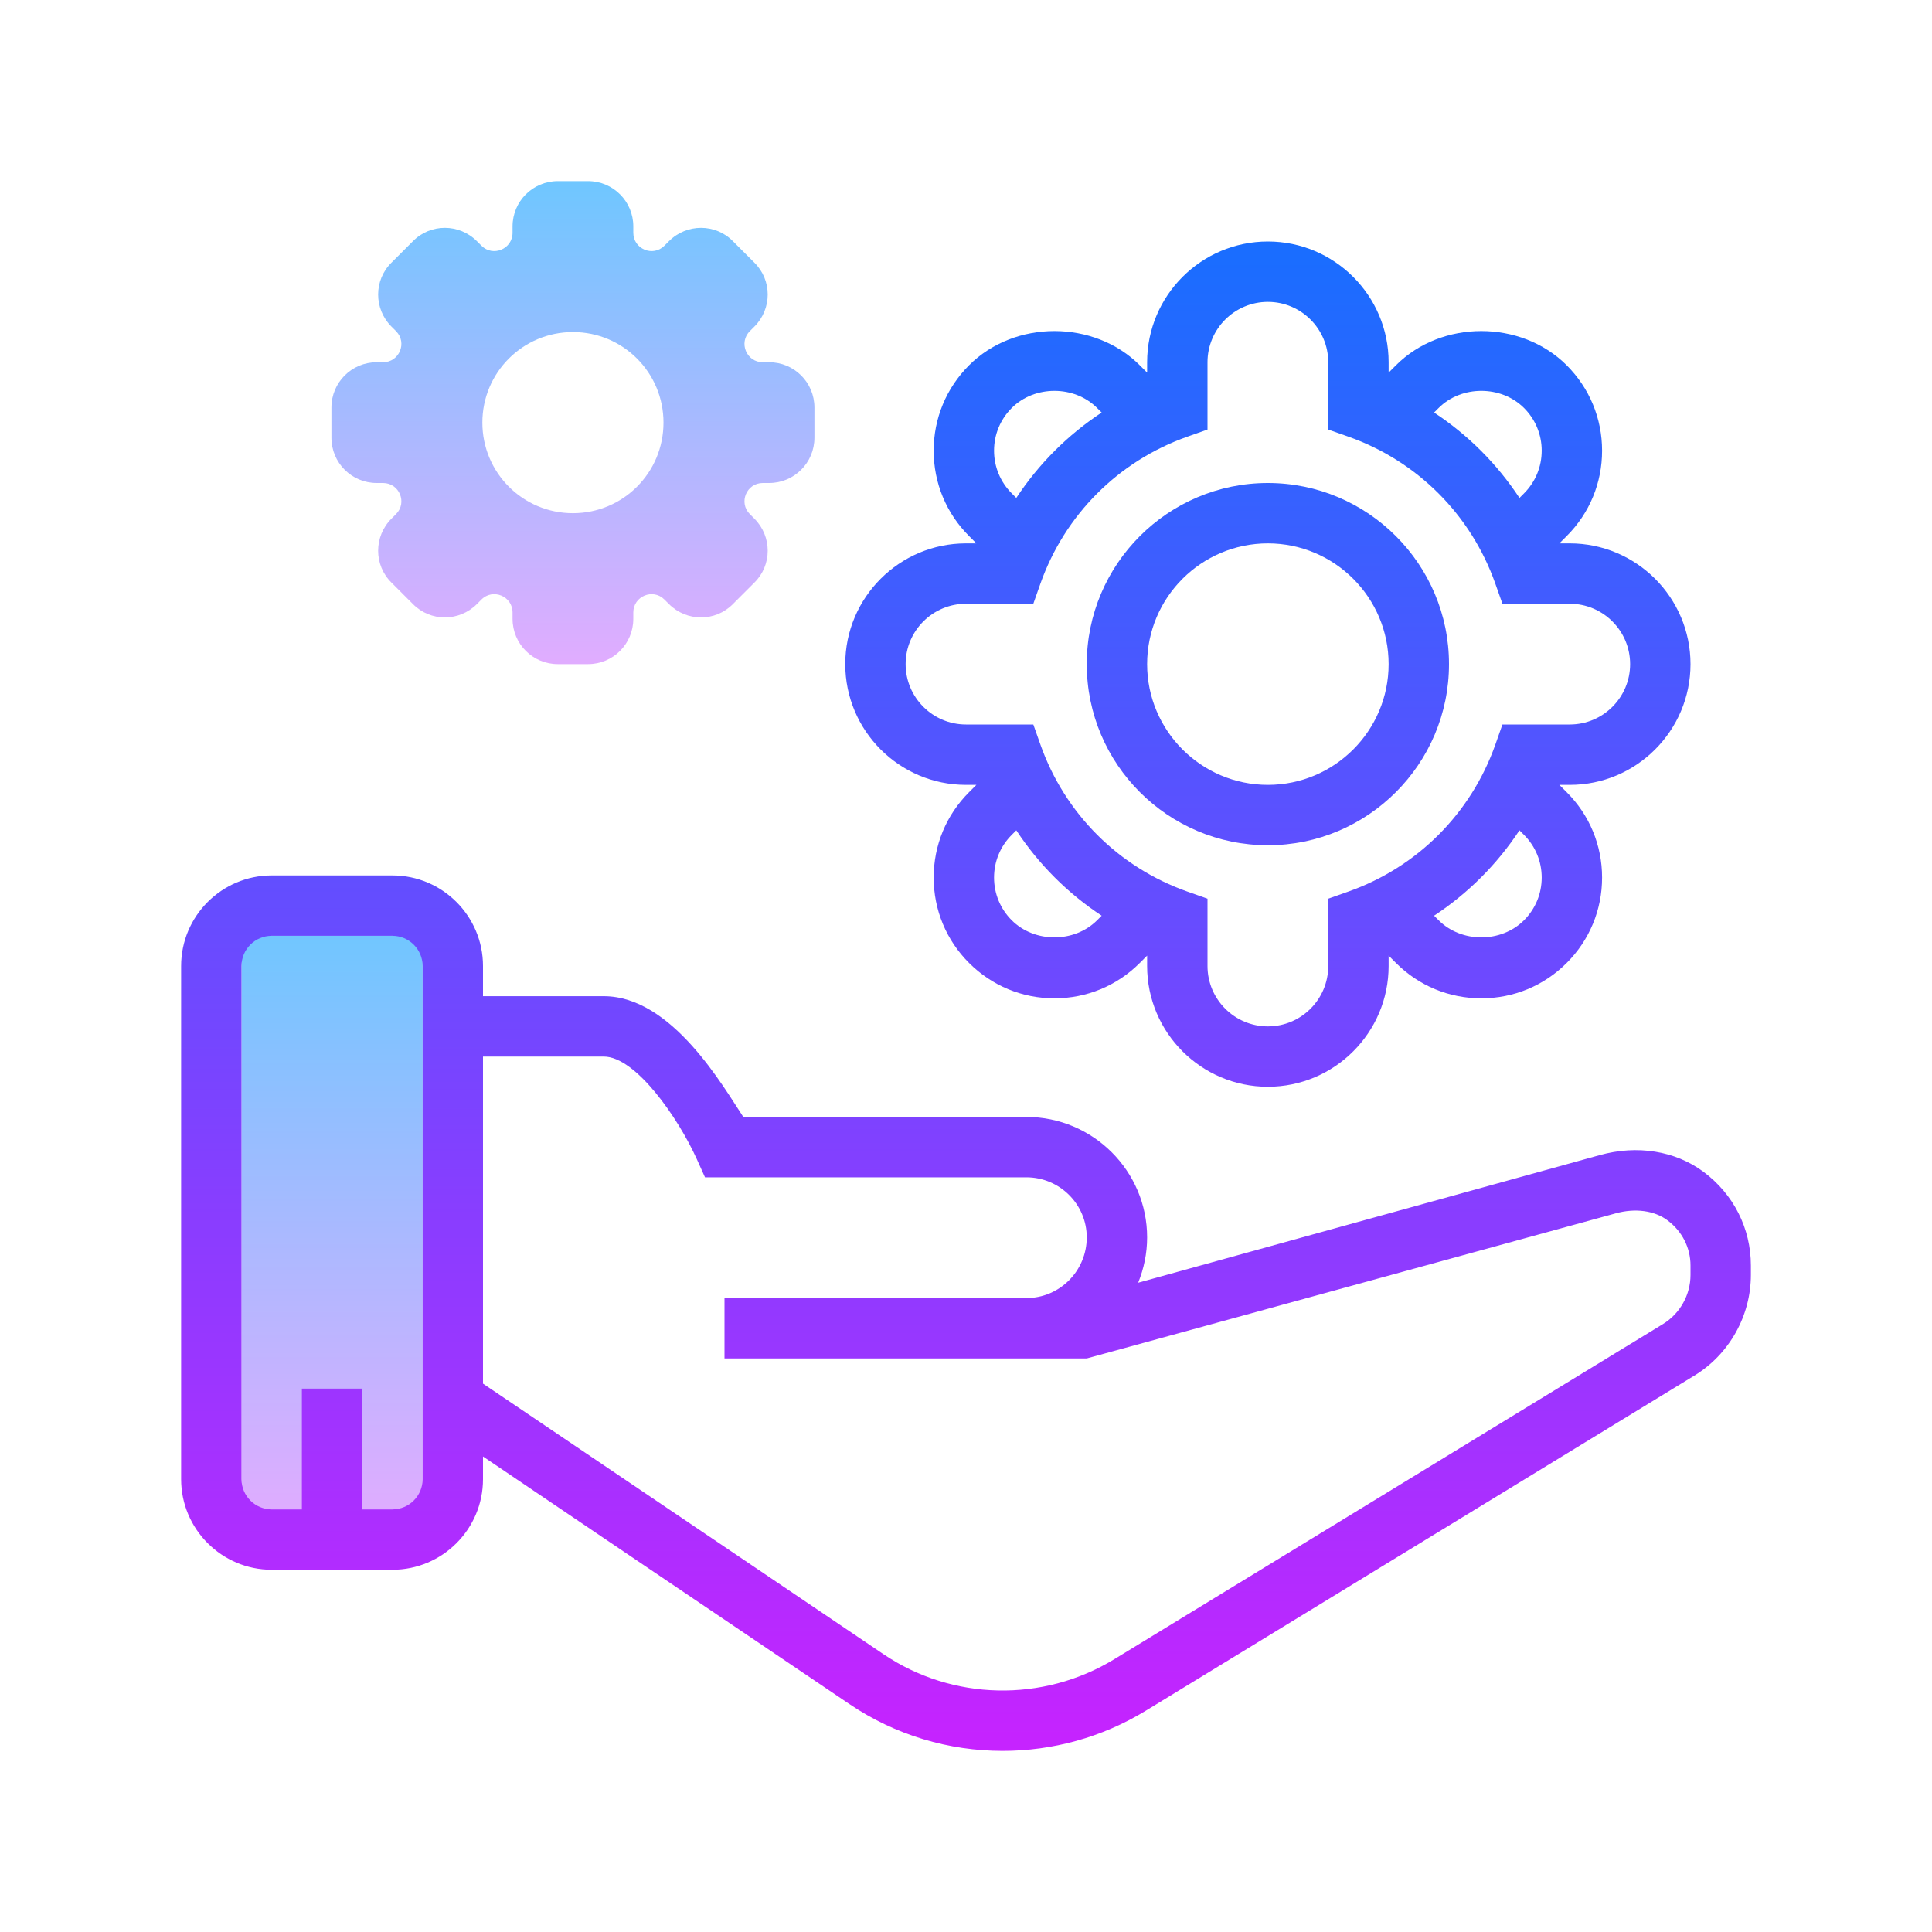
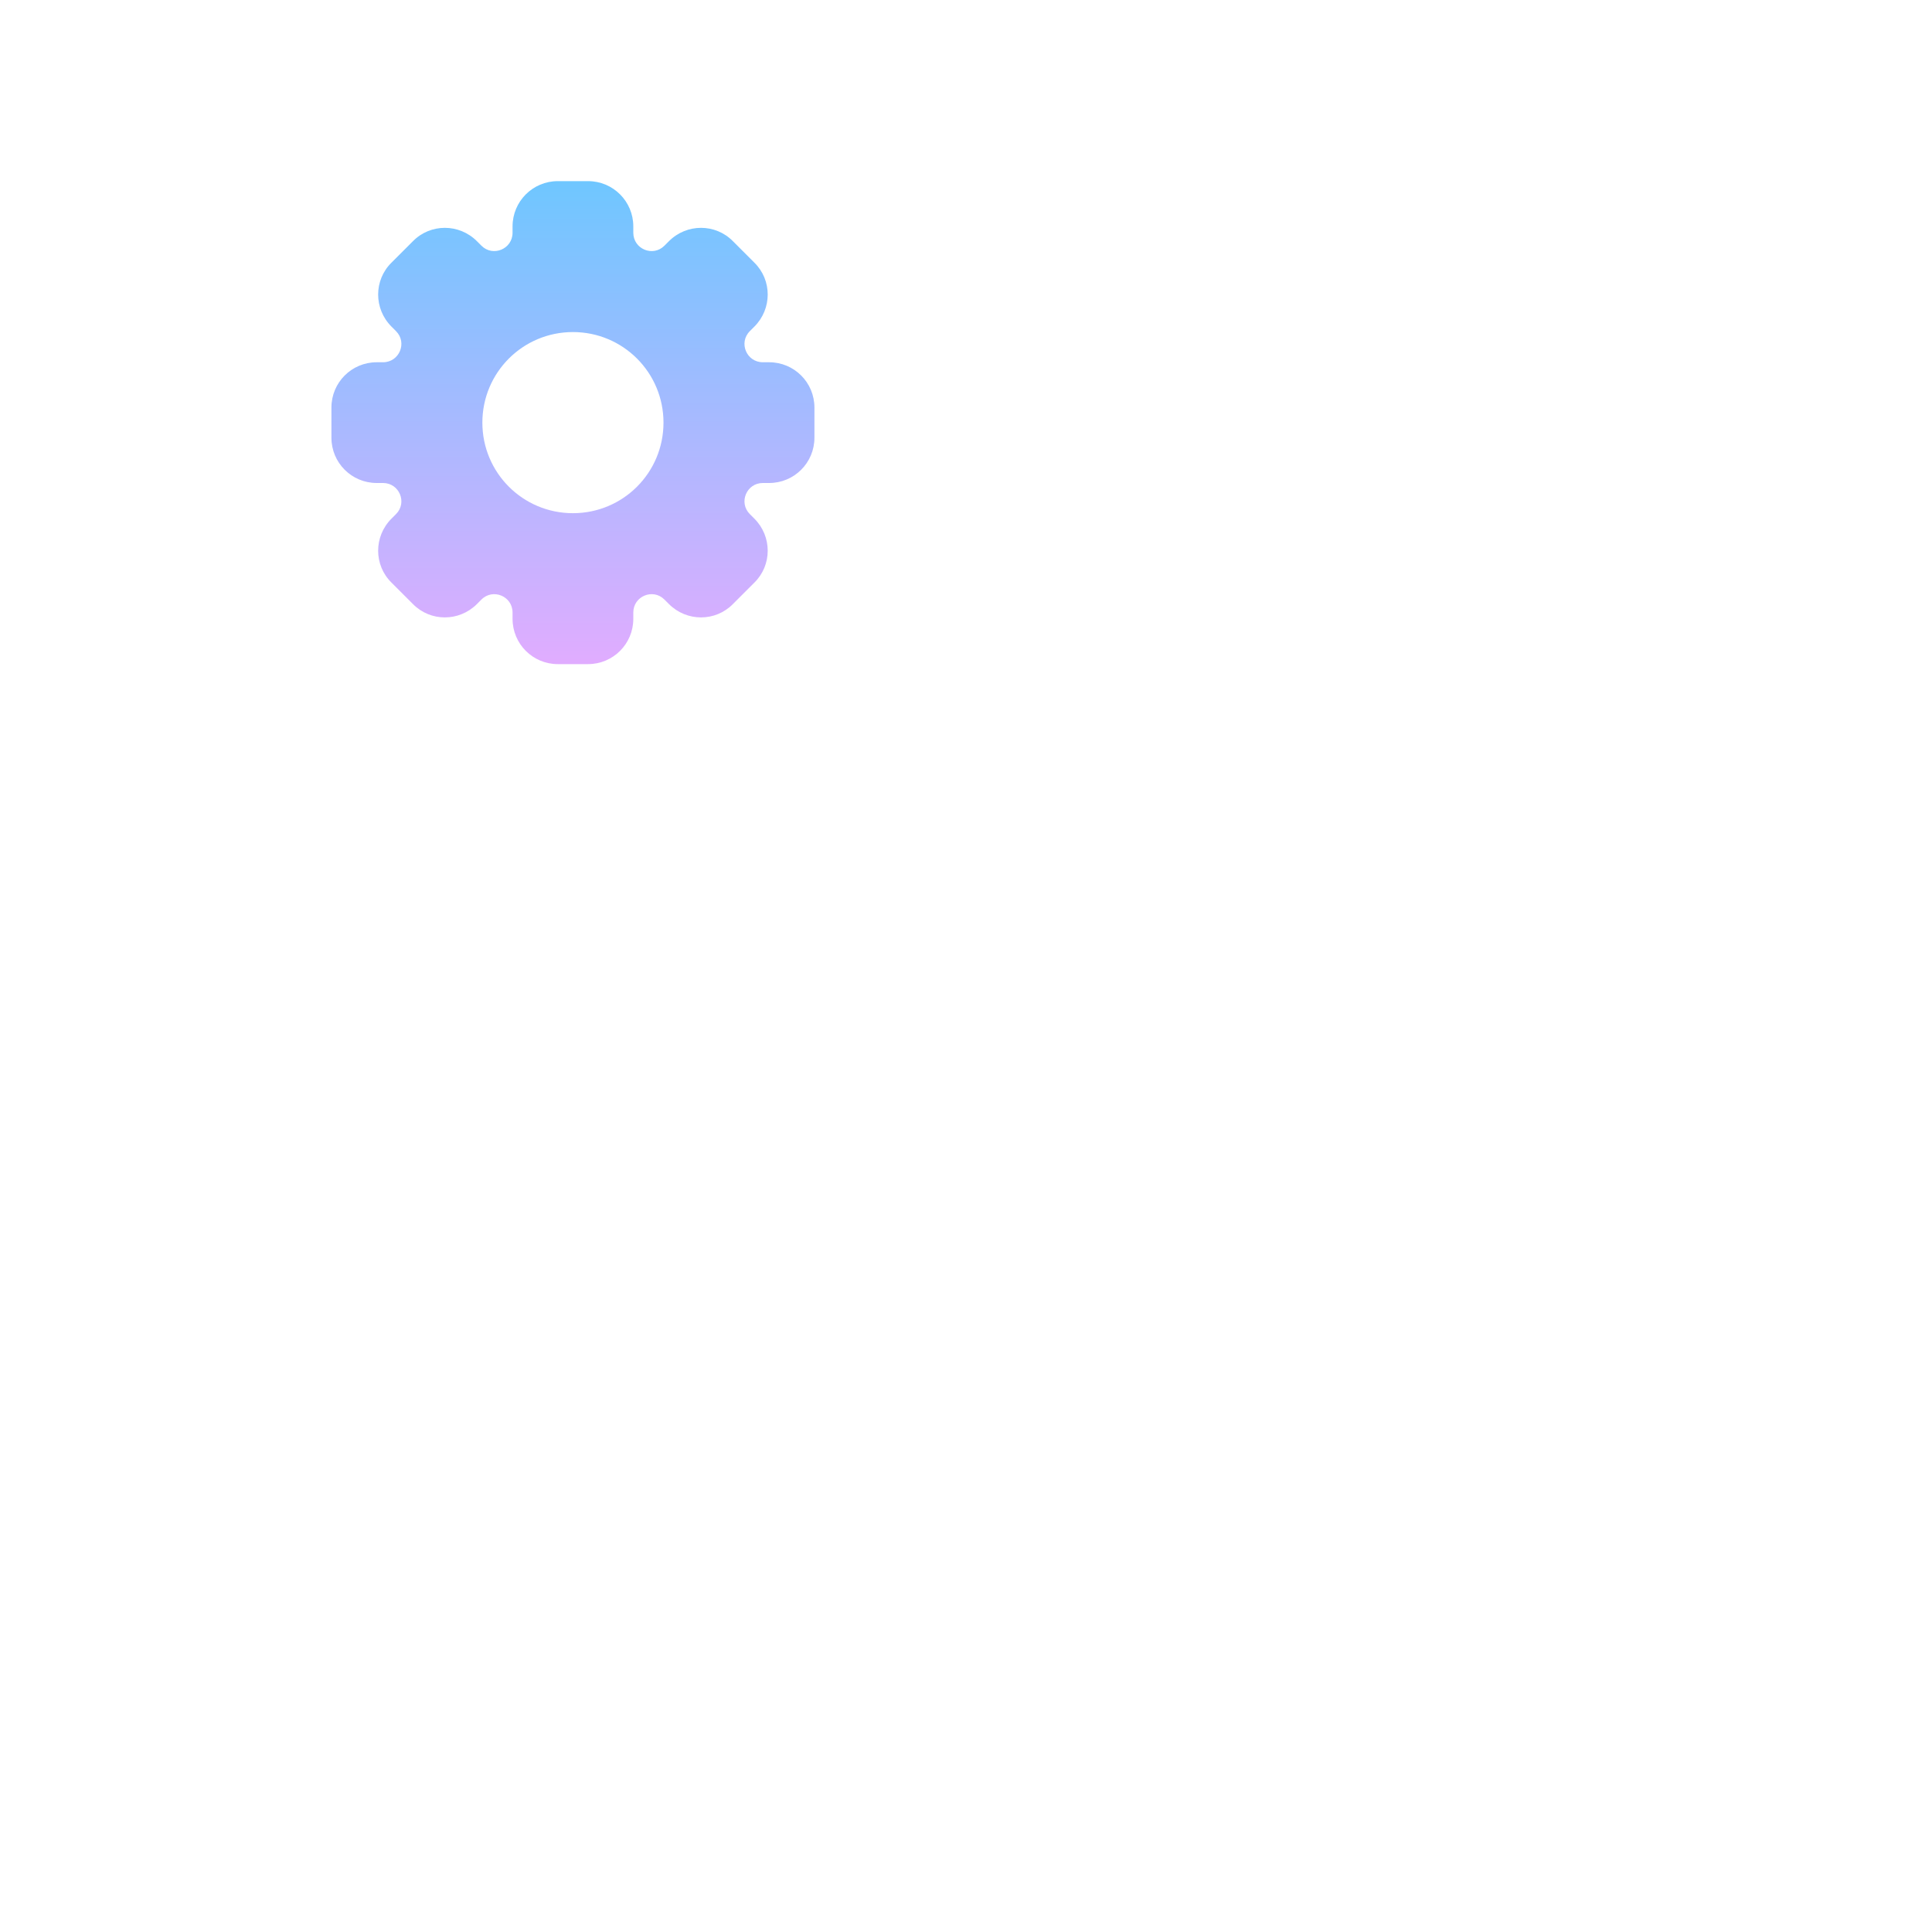
<svg xmlns="http://www.w3.org/2000/svg" viewBox="0 0 64 64" width="64px" height="64px">
  <linearGradient id="7zxwvb1SE5_dinM70F_hra" x1="11" x2="11" y1="30.333" y2="51.336" gradientUnits="userSpaceOnUse">
    <stop offset="0" stop-color="#6dc7ff" />
    <stop offset="1" stop-color="#e6abff" />
  </linearGradient>
-   <rect width="6" height="19" x="8" y="31" fill="url(#7zxwvb1SE5_dinM70F_hra)" />
  <linearGradient id="7zxwvb1SE5_dinM70F_hrb" x1="42" x2="42" y1="8.447" y2="58.361" gradientUnits="userSpaceOnUse">
    <stop offset="0" stop-color="#1a6dff" />
    <stop offset="1" stop-color="#c822ff" />
  </linearGradient>
-   <path fill="url(#7zxwvb1SE5_dinM70F_hrb)" d="M42,28c3.309,0,6-2.691,6-6s-2.691-6-6-6s-6,2.691-6,6S38.691,28,42,28z M42,18 c2.206,0,4,1.794,4,4s-1.794,4-4,4s-4-1.794-4-4S39.794,18,42,18z" />
  <linearGradient id="7zxwvb1SE5_dinM70F_hrc" x1="32" x2="32" y1="8.447" y2="58.361" gradientUnits="userSpaceOnUse">
    <stop offset="0" stop-color="#1a6dff" />
    <stop offset="1" stop-color="#c822ff" />
  </linearGradient>
-   <path fill="url(#7zxwvb1SE5_dinM70F_hrc)" d="M56.427,38.815c-0.937-0.693-2.188-0.895-3.435-0.55l-15.289,4.227 C37.891,42.028,38,41.523,38,40.991C38,38.79,36.206,37,34,37h-9.377c-0.666-1-2.362-4-4.623-4h-4v-1c0-1.654-1.346-3-3-3H9 c-1.654,0-3,1.346-3,3v17c0,1.654,1.346,3,3,3h4c1.654,0,3-1.345,3-3v-0.752l12.139,8.202C29.663,57.482,31.437,58,33.214,58 c1.642,0,3.287-0.442,4.742-1.331l18.173-11.101C57.283,44.865,58,43.587,58,42.235v-0.313C58,40.691,57.427,39.559,56.427,38.815z M14,49c0,0.552-0.449,1-1,1h-1v-4h-2v4H9c-0.551,0-1-0.448-1-1V32c0-0.552,0.449-1,1-1h4c0.551,0,1,0.449,1,1V49z M56,42.235 c0,0.66-0.35,1.283-0.913,1.627L36.914,54.962c-2.365,1.443-5.369,1.378-7.654-0.169L16,45.835V35h4 c1.059,0,2.469,2.034,3.088,3.409L23.354,39H34c1.103,0,2,0.893,2,1.99c0,1.108-0.897,2.01-2,2.01H24v2h10h2l17.524-4.807 c0.641-0.178,1.28-0.093,1.71,0.229C55.721,40.783,56,41.33,56,41.922V42.235z" />
  <linearGradient id="7zxwvb1SE5_dinM70F_hrd" x1="42" x2="42" y1="8.447" y2="58.361" gradientUnits="userSpaceOnUse">
    <stop offset="0" stop-color="#1a6dff" />
    <stop offset="1" stop-color="#c822ff" />
  </linearGradient>
-   <path fill="url(#7zxwvb1SE5_dinM70F_hrd)" d="M32,26h0.344l-0.243,0.243c-0.756,0.755-1.172,1.759-1.172,2.828 c0,1.068,0.416,2.072,1.172,2.828s1.76,1.172,2.828,1.172c1.069,0,2.073-0.416,2.828-1.172L38,31.656V32c0,2.206,1.794,4,4,4 s4-1.794,4-4v-0.344l0.243,0.243c0.755,0.756,1.759,1.172,2.828,1.172c1.068,0,2.072-0.416,2.828-1.172s1.172-1.76,1.172-2.828 c0-1.069-0.416-2.073-1.172-2.828L51.656,26H52c2.206,0,4-1.794,4-4s-1.794-4-4-4h-0.344l0.243-0.243 c0.756-0.755,1.172-1.759,1.172-2.828c0-1.068-0.416-2.072-1.172-2.828c-1.513-1.513-4.147-1.511-5.656,0L46,12.344V12 c0-2.206-1.794-4-4-4s-4,1.794-4,4v0.344l-0.243-0.243c-1.509-1.511-4.145-1.513-5.656,0c-0.756,0.756-1.172,1.76-1.172,2.828 c0,1.069,0.416,2.073,1.172,2.828L32.344,18H32c-2.206,0-4,1.794-4,4S29.794,26,32,26z M36.343,30.485 c-0.756,0.756-2.072,0.756-2.828,0c-0.378-0.378-0.586-0.88-0.586-1.414s0.208-1.036,0.586-1.414l0.151-0.151 c0.742,1.126,1.702,2.086,2.828,2.828L36.343,30.485z M50.485,30.485c-0.756,0.756-2.072,0.756-2.828,0l-0.151-0.151 c1.126-0.742,2.086-1.702,2.828-2.828l0.151,0.151c0.378,0.378,0.586,0.88,0.586,1.414S50.863,30.107,50.485,30.485z M47.657,13.515c0.756-0.756,2.072-0.756,2.828,0c0.378,0.378,0.586,0.88,0.586,1.414s-0.208,1.036-0.586,1.414l-0.151,0.151 c-0.742-1.126-1.702-2.086-2.828-2.828L47.657,13.515z M33.515,13.515c0.756-0.756,2.072-0.756,2.828,0l0.151,0.151 c-1.126,0.742-2.086,1.702-2.828,2.828l-0.151-0.151c-0.378-0.378-0.586-0.88-0.586-1.414S33.137,13.893,33.515,13.515z M32,20 h2.23l0.235-0.667c0.809-2.284,2.583-4.059,4.867-4.867L40,14.23V12c0-1.103,0.897-2,2-2s2,0.897,2,2v2.23l0.667,0.235 c2.284,0.809,4.059,2.583,4.867,4.867L49.77,20H52c1.103,0,2,0.897,2,2s-0.897,2-2,2h-2.23l-0.235,0.667 c-0.809,2.284-2.583,4.059-4.867,4.867L44,29.77V32c0,1.103-0.897,2-2,2s-2-0.897-2-2v-2.23l-0.667-0.235 c-2.284-0.809-4.059-2.583-4.867-4.867L34.23,24H32c-1.103,0-2-0.897-2-2S30.897,20,32,20z" />
  <linearGradient id="7zxwvb1SE5_dinM70F_hre" x1="18.979" x2="18.979" y1="5.75" y2="22.757" gradientUnits="userSpaceOnUse">
    <stop offset="0" stop-color="#6dc7ff" />
    <stop offset="1" stop-color="#e6abff" />
  </linearGradient>
  <path fill="url(#7zxwvb1SE5_dinM70F_hre)" d="M25.479,12h-0.21c-0.54,0-0.81-0.65-0.43-1.03l0.15-0.15c0.59-0.59,0.59-1.54,0-2.12 l-0.71-0.71c-0.58-0.59-1.53-0.59-2.12,0l-0.15,0.15c-0.38,0.38-1.03,0.11-1.03-0.43V7.5c0-0.83-0.67-1.5-1.5-1.5h-1 c-0.83,0-1.5,0.67-1.5,1.5v0.21c0,0.54-0.65,0.81-1.03,0.43l-0.15-0.15c-0.59-0.59-1.54-0.59-2.12,0l-0.71,0.71 c-0.59,0.58-0.59,1.53,0,2.12l0.15,0.15c0.38,0.38,0.11,1.03-0.43,1.03h-0.21c-0.83,0-1.5,0.67-1.5,1.5v1c0,0.83,0.67,1.5,1.5,1.5 h0.21c0.54,0,0.81,0.65,0.43,1.03l-0.15,0.15c-0.59,0.59-0.59,1.54,0,2.12l0.71,0.71c0.58,0.59,1.53,0.59,2.12,0l0.15-0.15 c0.38-0.38,1.03-0.11,1.03,0.43v0.21c0,0.83,0.67,1.5,1.5,1.5h1c0.83,0,1.5-0.67,1.5-1.5v-0.21c0-0.54,0.65-0.81,1.03-0.43 l0.15,0.15c0.59,0.59,1.54,0.59,2.12,0l0.71-0.71c0.59-0.58,0.59-1.53,0-2.12l-0.15-0.15c-0.38-0.38-0.11-1.03,0.43-1.03h0.21 c0.83,0,1.5-0.67,1.5-1.5v-1C26.979,12.67,26.309,12,25.479,12z M18.979,17c-1.66,0-3-1.34-3-3c0-1.66,1.34-3,3-3c1.66,0,3,1.34,3,3 C21.979,15.66,20.639,17,18.979,17z" />
</svg>